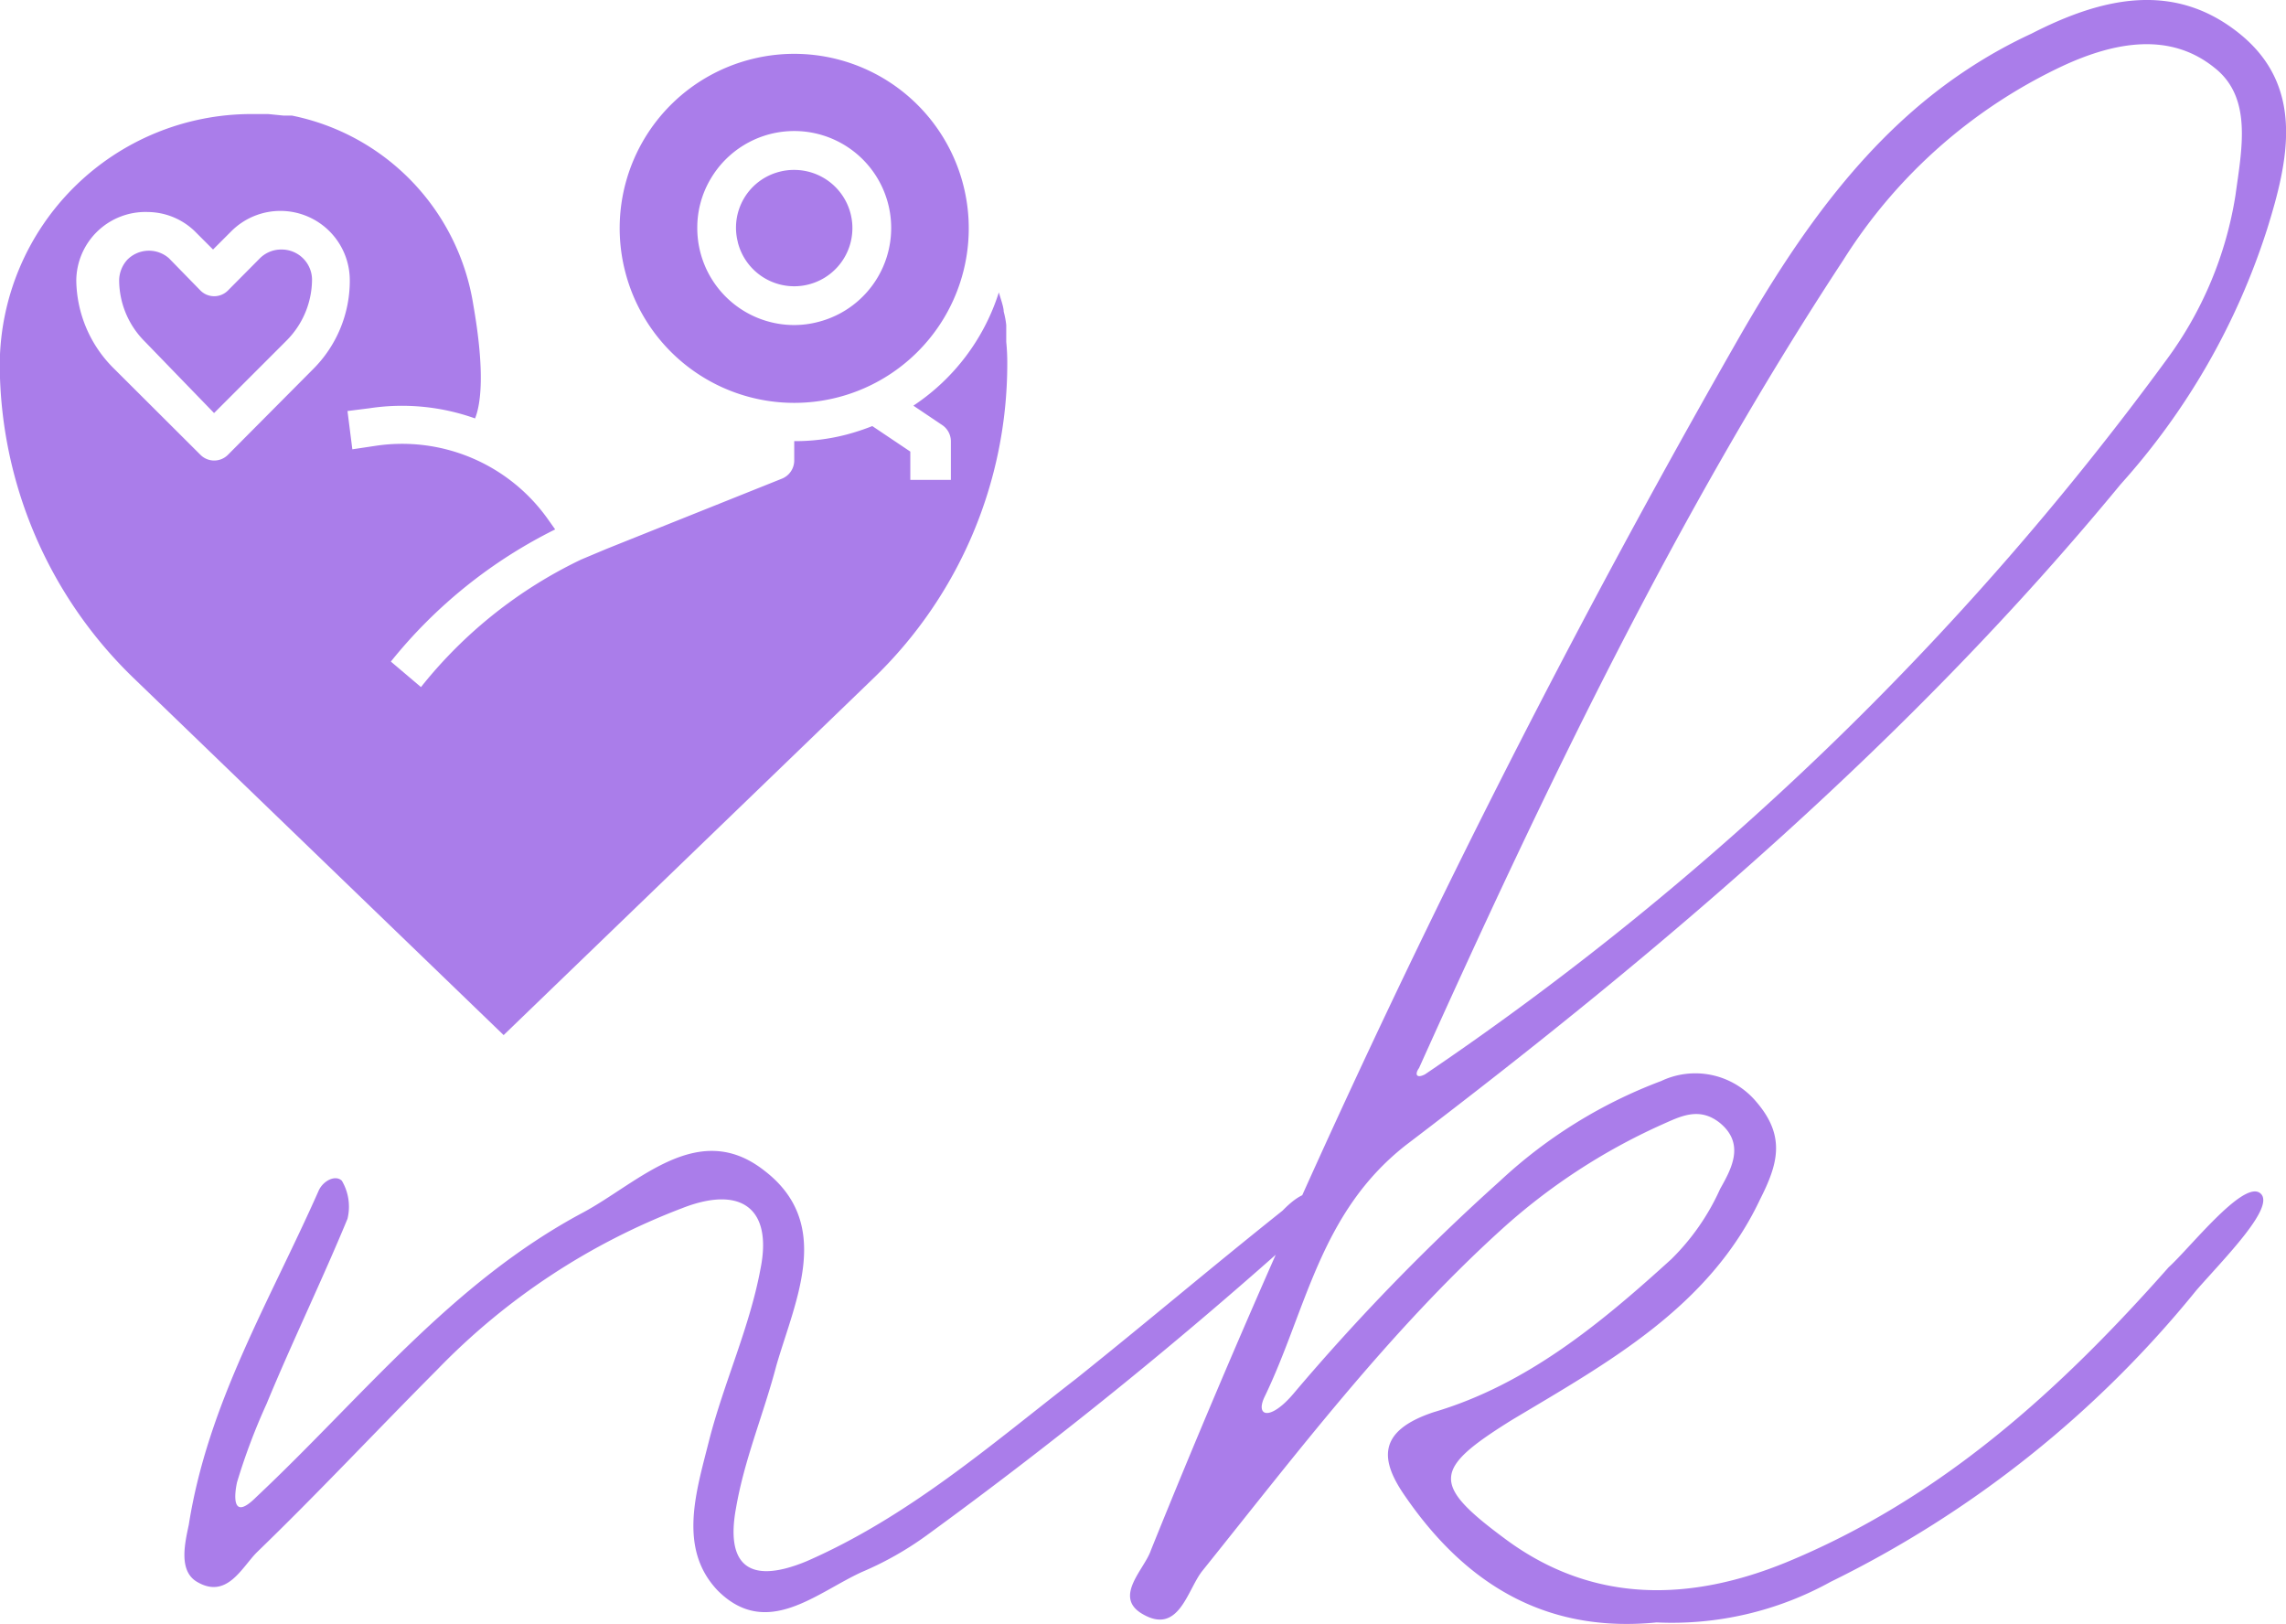
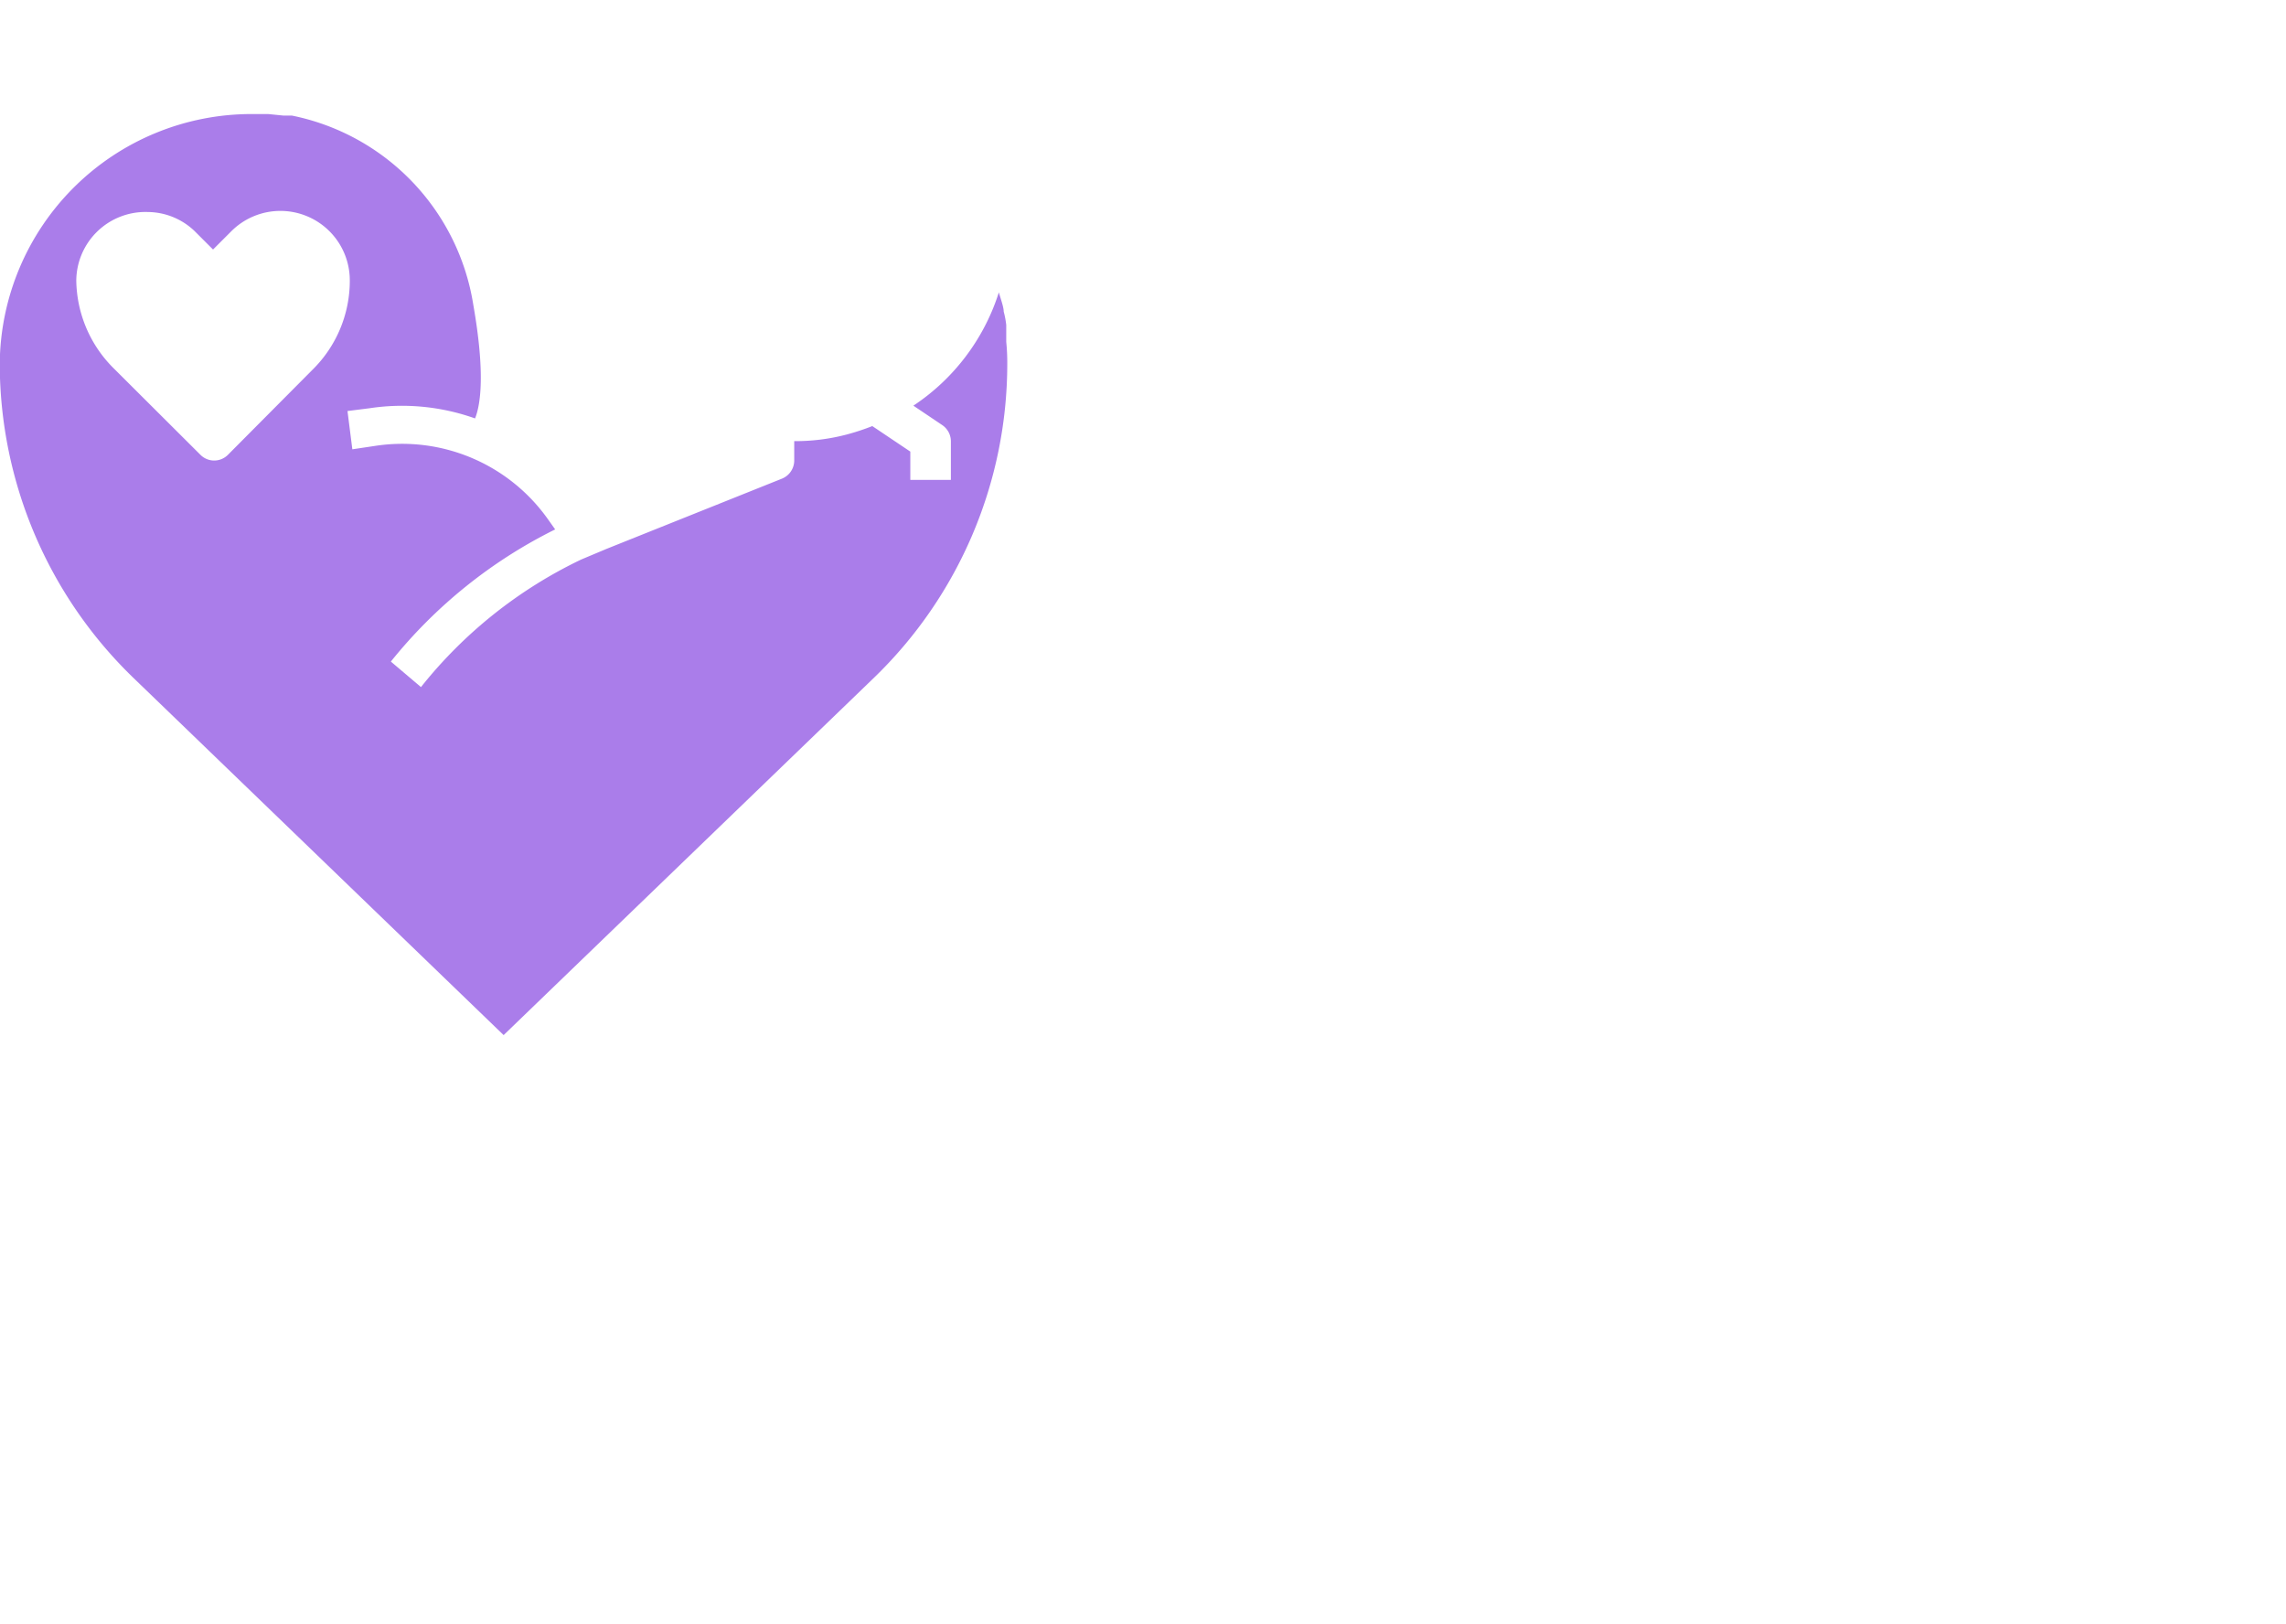
<svg xmlns="http://www.w3.org/2000/svg" id="Layer_1" data-name="Layer 1" viewBox="0 0 89.6 63.65">
  <defs>
    <style>.cls-1{fill:#aa7dea;}</style>
  </defs>
  <g id="SvgjsG2324">
-     <path class="cls-1" d="M24.51,10.63a6.84,6.84,0,1,0,4.95-8.31h0A6.83,6.83,0,0,0,24.51,10.63ZM27.87,7a3.8,3.8,0,1,1,4.2,5.62,3.73,3.73,0,0,1-.94.12,3.8,3.8,0,0,1-3.79-3.81h0A3.74,3.74,0,0,1,27.87,7Z" transform="translate(-0.01 0)" />
-     <path class="cls-1" d="M28.93,9.5a2.28,2.28,0,1,0,2.21-2.84,2.22,2.22,0,0,0-.57.07,2.26,2.26,0,0,0-1.64,2.76Z" transform="translate(-0.01 0)" />
    <path class="cls-1" d="M39.45,13.4v-.66a3.51,3.51,0,0,0-.1-.53c0-.18-.12-.5-.19-.75a8.36,8.36,0,0,1-3.35,4.44l1.13.76a.77.77,0,0,1,.34.63v1.52H35.69V17.7l-1.49-1a9,9,0,0,1-1,.33,7.92,7.92,0,0,1-2.06.26v.76a.77.77,0,0,1-.48.71l-6.87,2.75-1,.42a17.88,17.88,0,0,0-6.28,5l-1.18-1a19.18,19.18,0,0,1,6.44-5.18l-.27-.38a7,7,0,0,0-6.81-2.89l-.87.13-.19-1.5L14.5,16a8.52,8.52,0,0,1,4.13.4c.22-.55.4-1.78-.07-4.46a9,9,0,0,0-7.11-7.41l-.33,0-.6-.06H9.88A9.87,9.87,0,0,0,0,14.27H0A17.16,17.16,0,0,0,5.24,26.57l14.51,14,14.51-14a17.11,17.11,0,0,0,5.23-12.31A8.25,8.25,0,0,0,39.45,13.4ZM8.94,17.83a.76.76,0,0,1-1.07,0h0L4.48,14.45A4.94,4.94,0,0,1,3,11,2.71,2.71,0,0,1,5.81,8.31a2.68,2.68,0,0,1,1.82.74l.73.73.73-.73A2.72,2.72,0,0,1,13.72,11a4.89,4.89,0,0,1-1.45,3.48Z" transform="translate(-0.01 0)" />
-     <path class="cls-1" d="M11.05,9.78a1.18,1.18,0,0,0-.85.34L8.94,11.39a.76.76,0,0,1-1.07,0h0L6.63,10.12A1.19,1.19,0,0,0,5,10.18a1.23,1.23,0,0,0-.32.79,3.41,3.41,0,0,0,1,2.41L8.4,16.19l2.84-2.84a3.41,3.41,0,0,0,1-2.41A1.19,1.19,0,0,0,11.05,9.78Z" transform="translate(-0.01 0)" />
  </g>
  <g id="SvgjsG2325-2">
-     <path class="cls-1" d="M28.14,62.34c-1.58-1.66-.83-3.91-.33-5.91.58-2.25,1.58-4.41,2-6.66.5-2.41-.75-3.33-3.08-2.41a26.44,26.44,0,0,0-9.58,6.32c-2.41,2.42-4.66,4.83-7.07,7.16-.59.59-1.17,1.84-2.33,1.17-.75-.42-.5-1.5-.34-2.25C8.16,55,10.58,51,12.49,46.69c.17-.41.67-.66.92-.41a2,2,0,0,1,.22,1.49c-1,2.42-2.17,4.83-3.17,7.25A24.32,24.32,0,0,0,9.3,58.1c-.09.41-.25,1.58.75.58,4.16-3.91,7.66-8.41,12.82-11.16,2.16-1.16,4.49-3.66,7.07-1.66,2.75,2.08,1.25,5.08.5,7.66-.5,1.91-1.25,3.66-1.58,5.58-.39,2.09.36,3.09,2.77,2.09,4-1.75,7.24-4.58,10.57-7.16,2.91-2.33,5.16-4.25,8.08-6.58.41-.42,1.16-1.08,1.66-.42.33.42-.42.84-.83,1.17a185.08,185.08,0,0,1-14.81,12,12.84,12.84,0,0,1-2.5,1.41C32,62.43,30.06,64.26,28.14,62.34Zm36.8,1.25c-4.25.42-7.41-1.41-9.83-4.91-1-1.42-1.16-2.58,1.09-3.33,3.66-1.08,6.57-3.5,9.32-6a9.06,9.06,0,0,0,1.91-2.75c.42-.75,1-1.75,0-2.58-.83-.67-1.58-.25-2.33.08a24,24,0,0,0-6.24,4.09c-4.41,4-8,8.74-11.74,13.4-.58.75-.91,2.5-2.33,1.67-1.16-.67.08-1.75.33-2.5a388.47,388.47,0,0,1,23.15-47.7c2.24-3.87,4.91-7.74,8.82-10.32a19.15,19.15,0,0,1,2.54-1.42c2.75-1.41,5.58-2.08,8.16,0s1.91,5,1.08,7.66a27.41,27.41,0,0,1-5.74,10c-8.16,9.91-17.82,18.15-28,25.89-3.41,2.66-3.91,6.49-5.57,9.91-.34.75.25.91,1.16-.17a84.64,84.64,0,0,1,8.08-8.32,19.11,19.11,0,0,1,6.32-3.92,3.12,3.12,0,0,1,3.75.84C70,44.54,69.7,45.62,69,47c-2,4.25-6,6.42-9.74,8.66-3.08,1.92-3.17,2.5-.25,4.66,3.49,2.59,7.32,2.42,11,.92,6.07-2.5,10.73-6.74,15-11.57.83-.75,2.91-3.41,3.58-2.91s-1.42,2.58-2.5,3.82A42.52,42.52,0,0,1,71.76,62,12.86,12.86,0,0,1,64.94,63.59ZM55.86,42.11a118,118,0,0,0,29.06-28,14.7,14.7,0,0,0,2.71-6.46c.25-1.83.67-3.83-.83-5-1.75-1.41-3.91-1-5.91-.08a20.4,20.4,0,0,0-8.63,7.62C65.69,20.19,60.52,31,55.63,41.86,55.45,42.11,55.53,42.28,55.86,42.11Z" transform="translate(-0.01 0)" />
-   </g>
+     </g>
</svg>